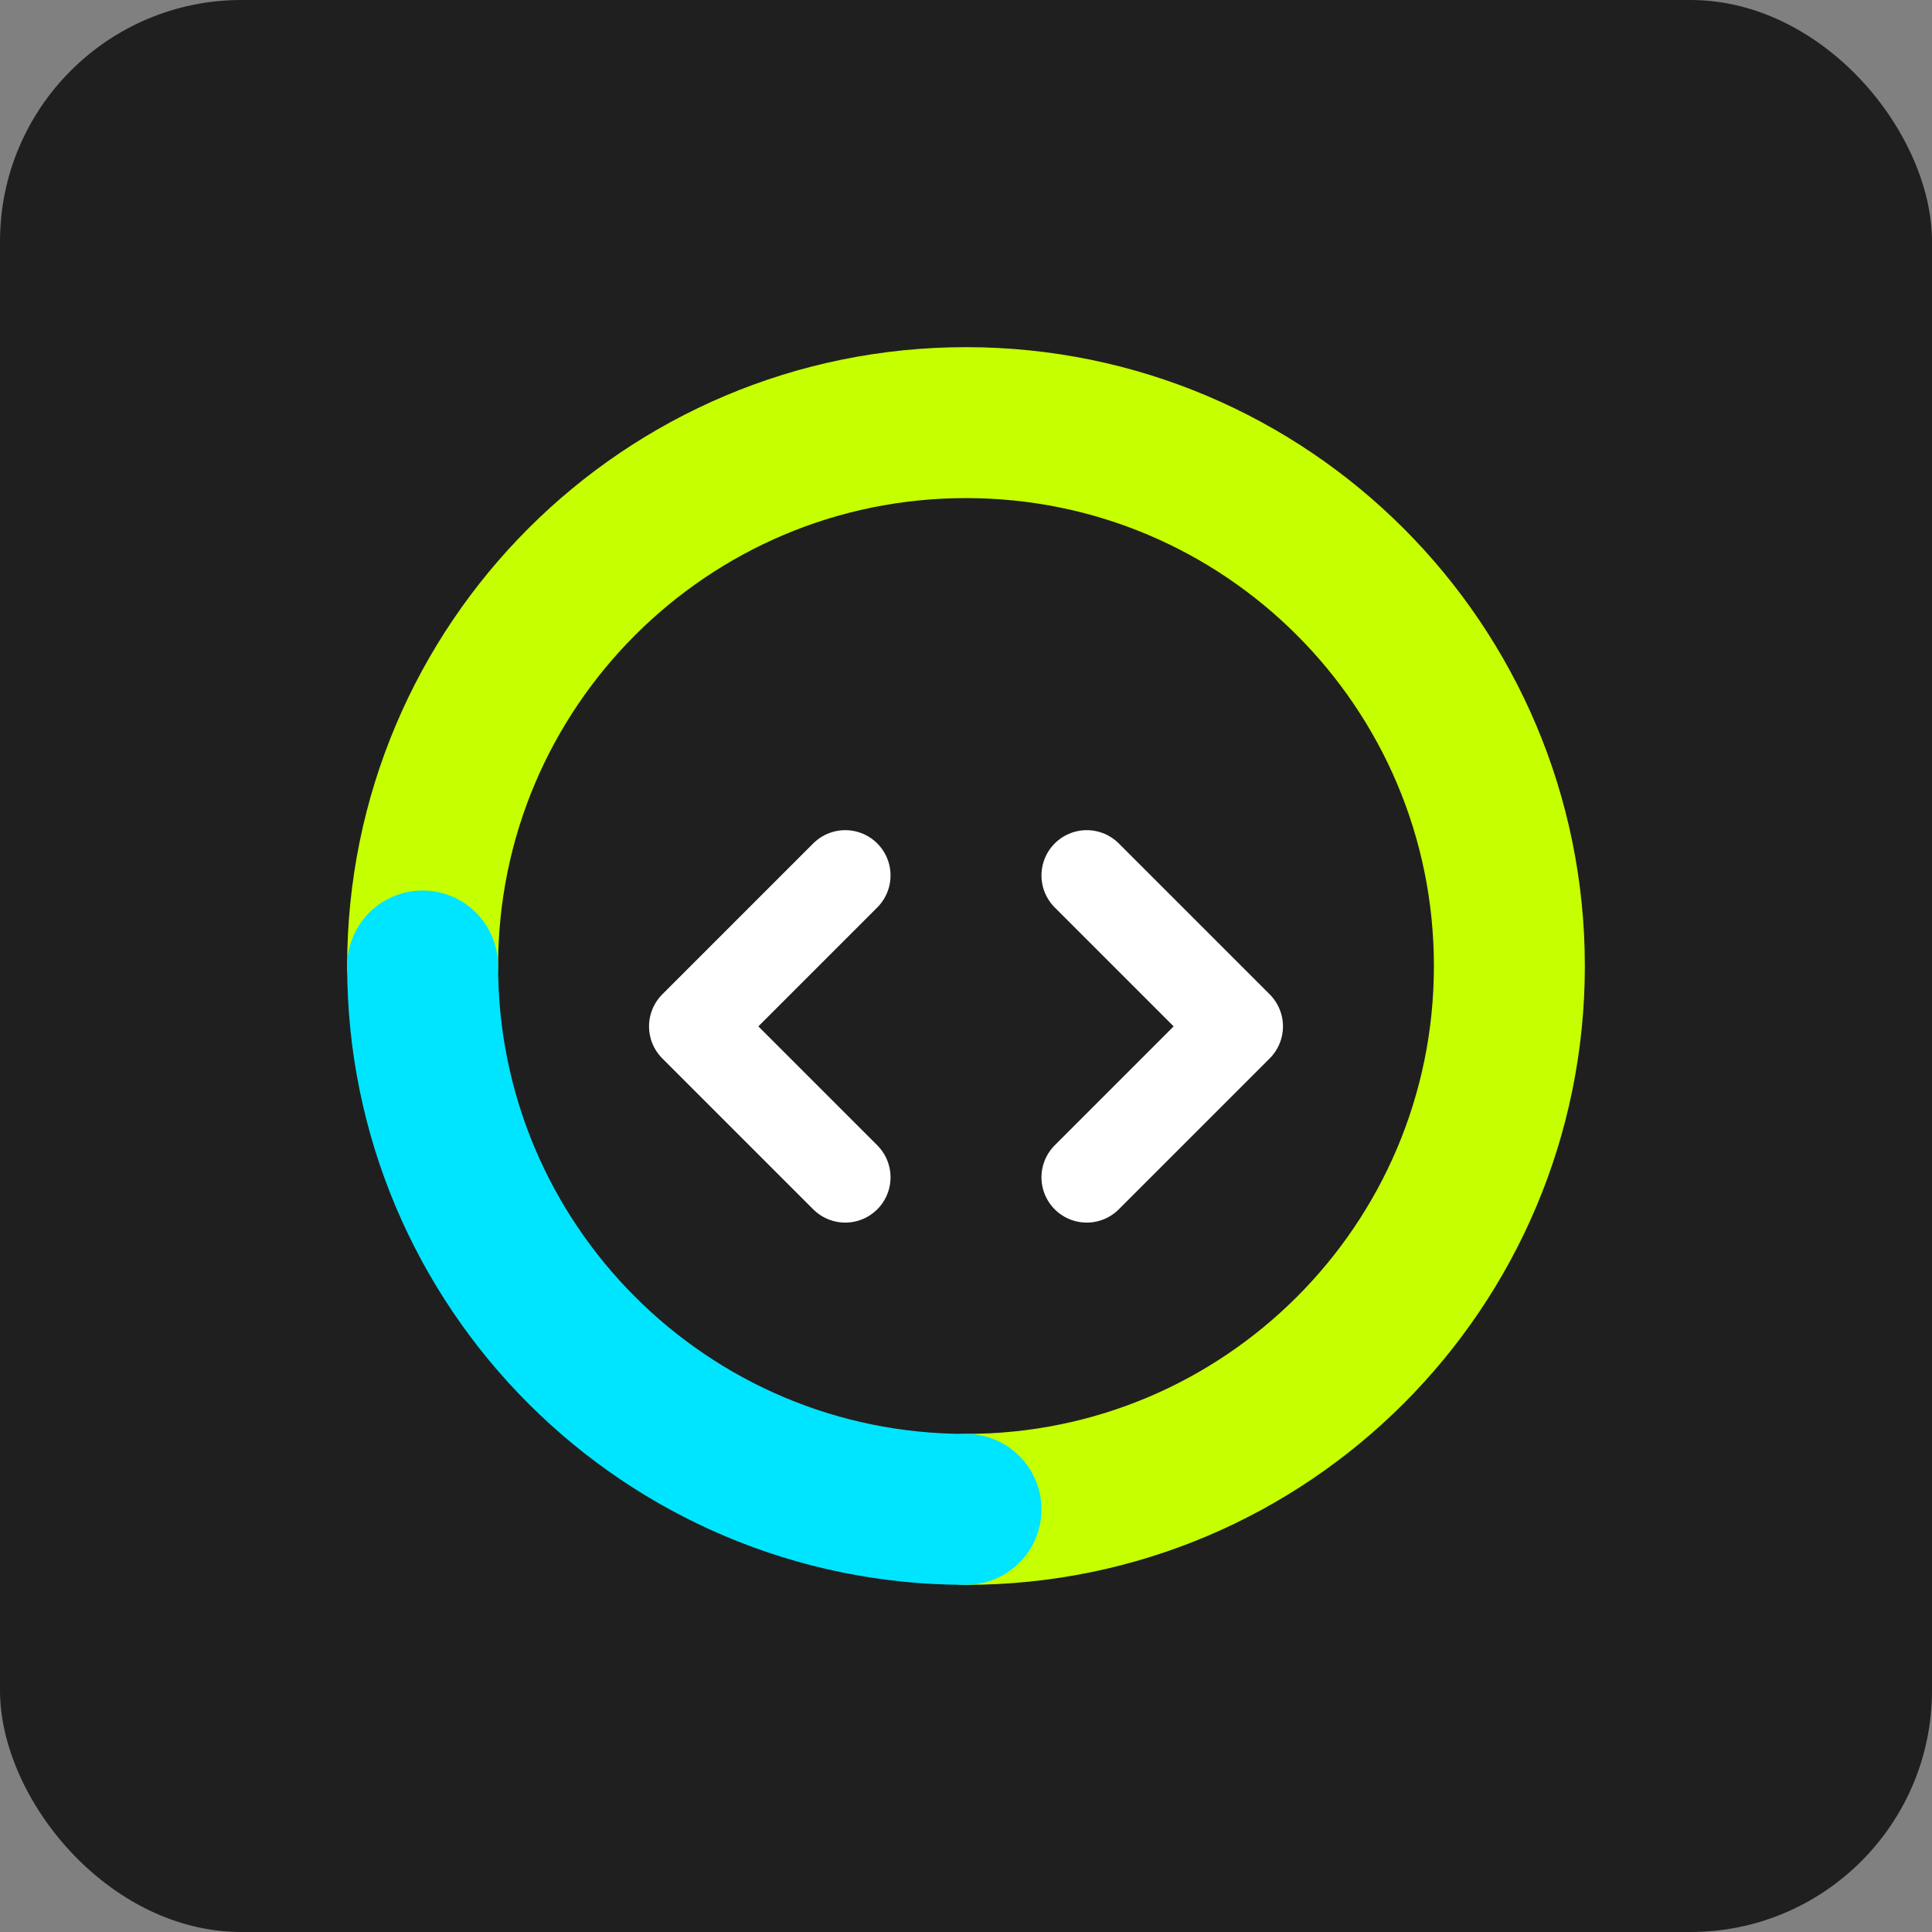
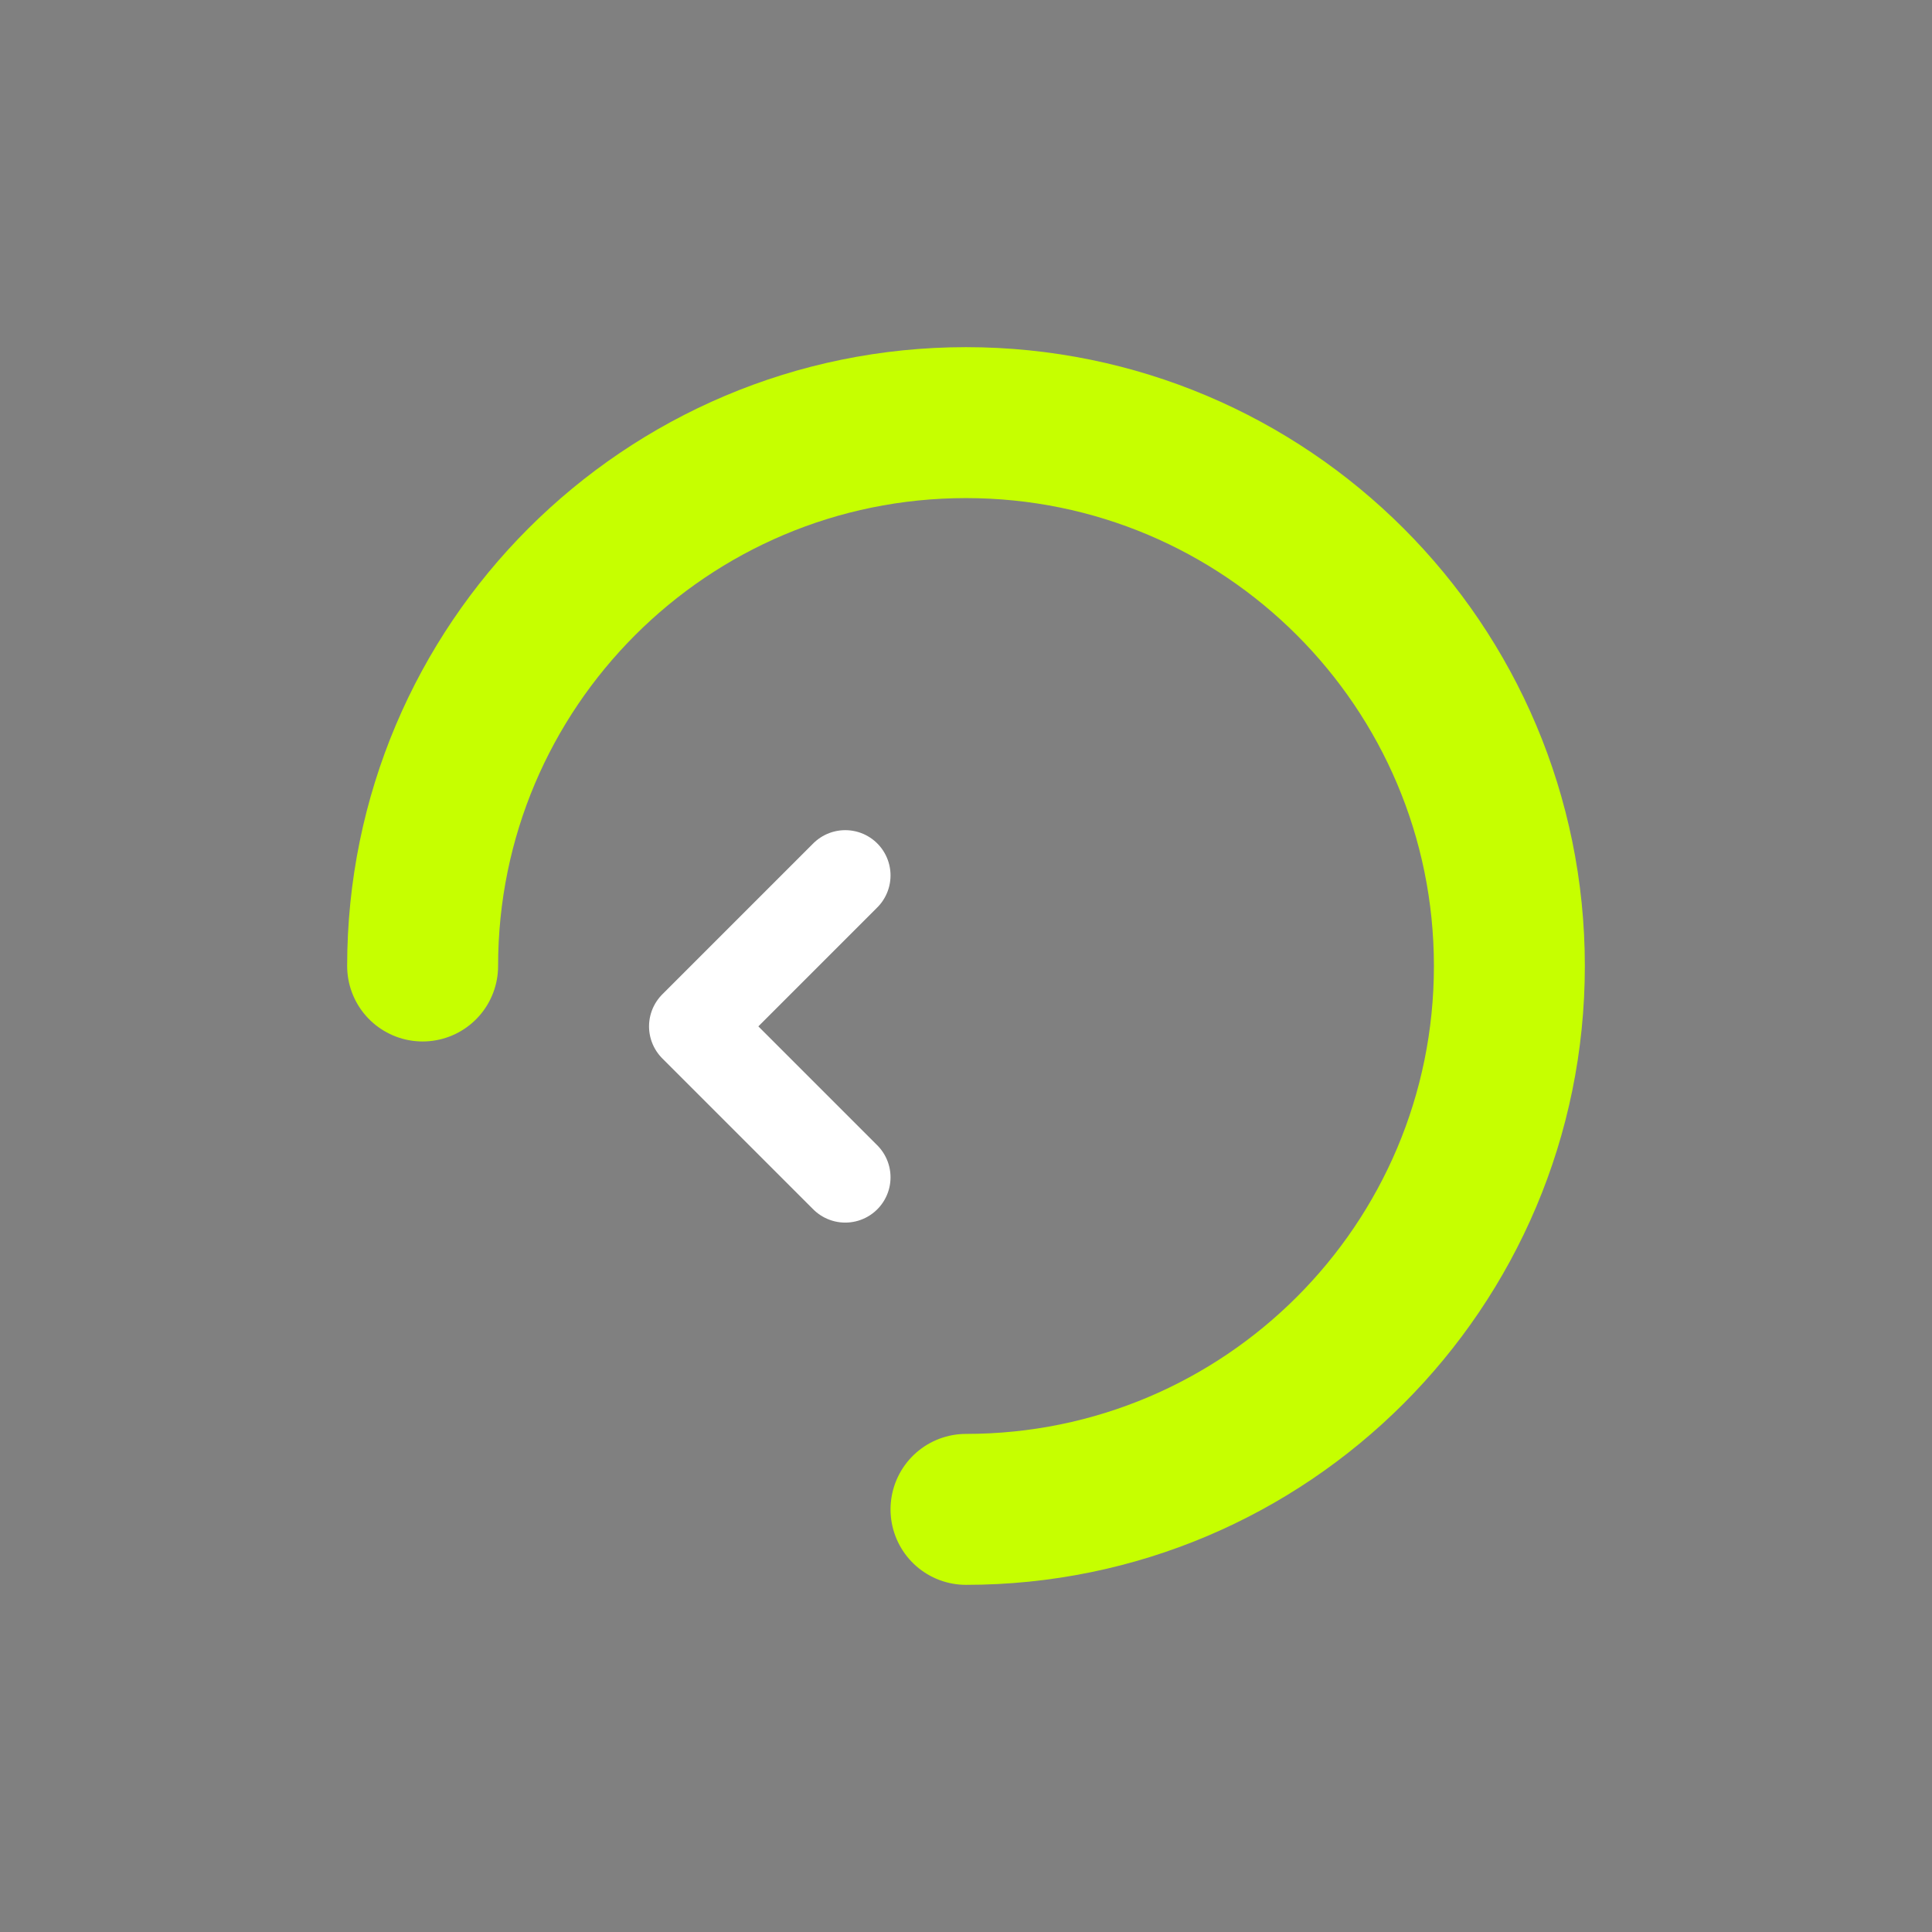
<svg xmlns="http://www.w3.org/2000/svg" width="32" height="32" viewBox="0 0 32 32" fill="none">
  <rect x="0" y="0" width="32" height="32" fill="#808080" stroke="none" />
-   <rect width="32" height="32" rx="4" fill="#1F1F1F" />
  <path d="M7 16C7 11.029 11.029 7 16 7C20.971 7 25 11.029 25 16C25 20.971 20.971 25 16 25" stroke="#C6FF00" stroke-width="2.5" stroke-linecap="round" />
-   <path d="M16 25C11.029 25 7 20.971 7 16" stroke="#00E5FF" stroke-width="2.5" stroke-linecap="round" />
  <path d="M14 19.5L11.5 17L14 14.5" stroke="white" stroke-width="1.5" stroke-linecap="round" stroke-linejoin="round" />
-   <path d="M18 14.5L20.5 17L18 19.5" stroke="white" stroke-width="1.5" stroke-linecap="round" stroke-linejoin="round" />
</svg>